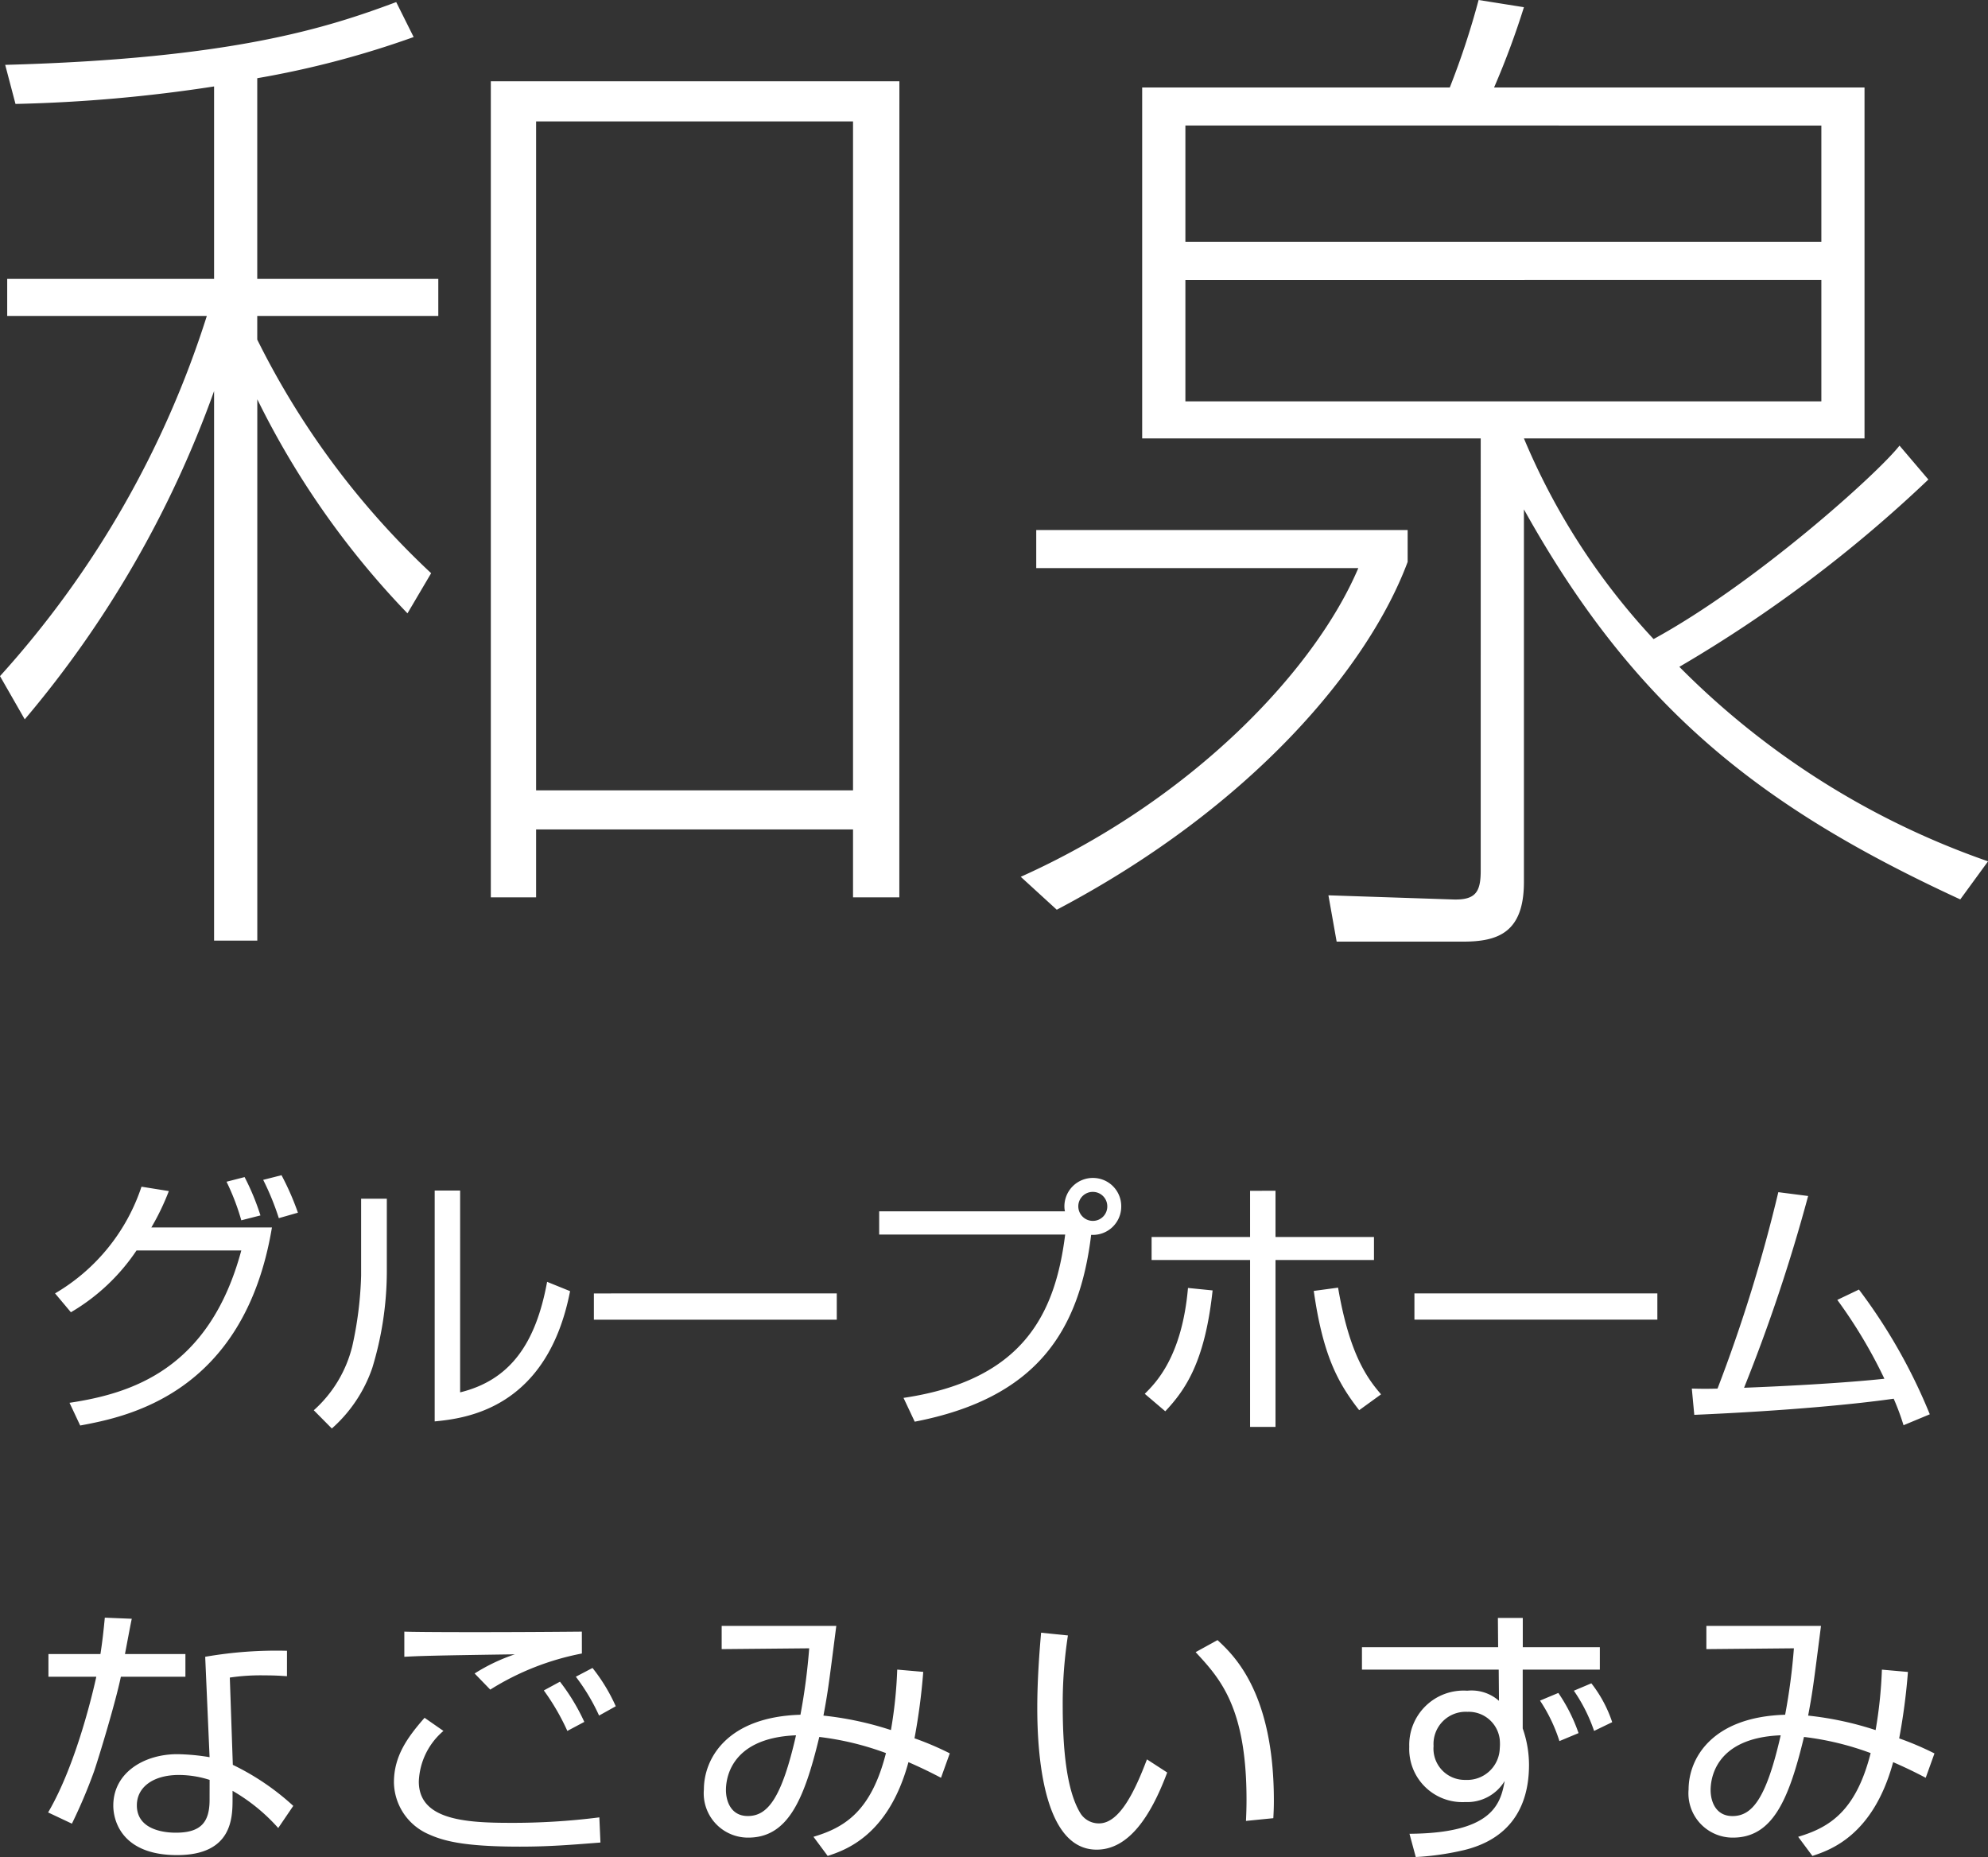
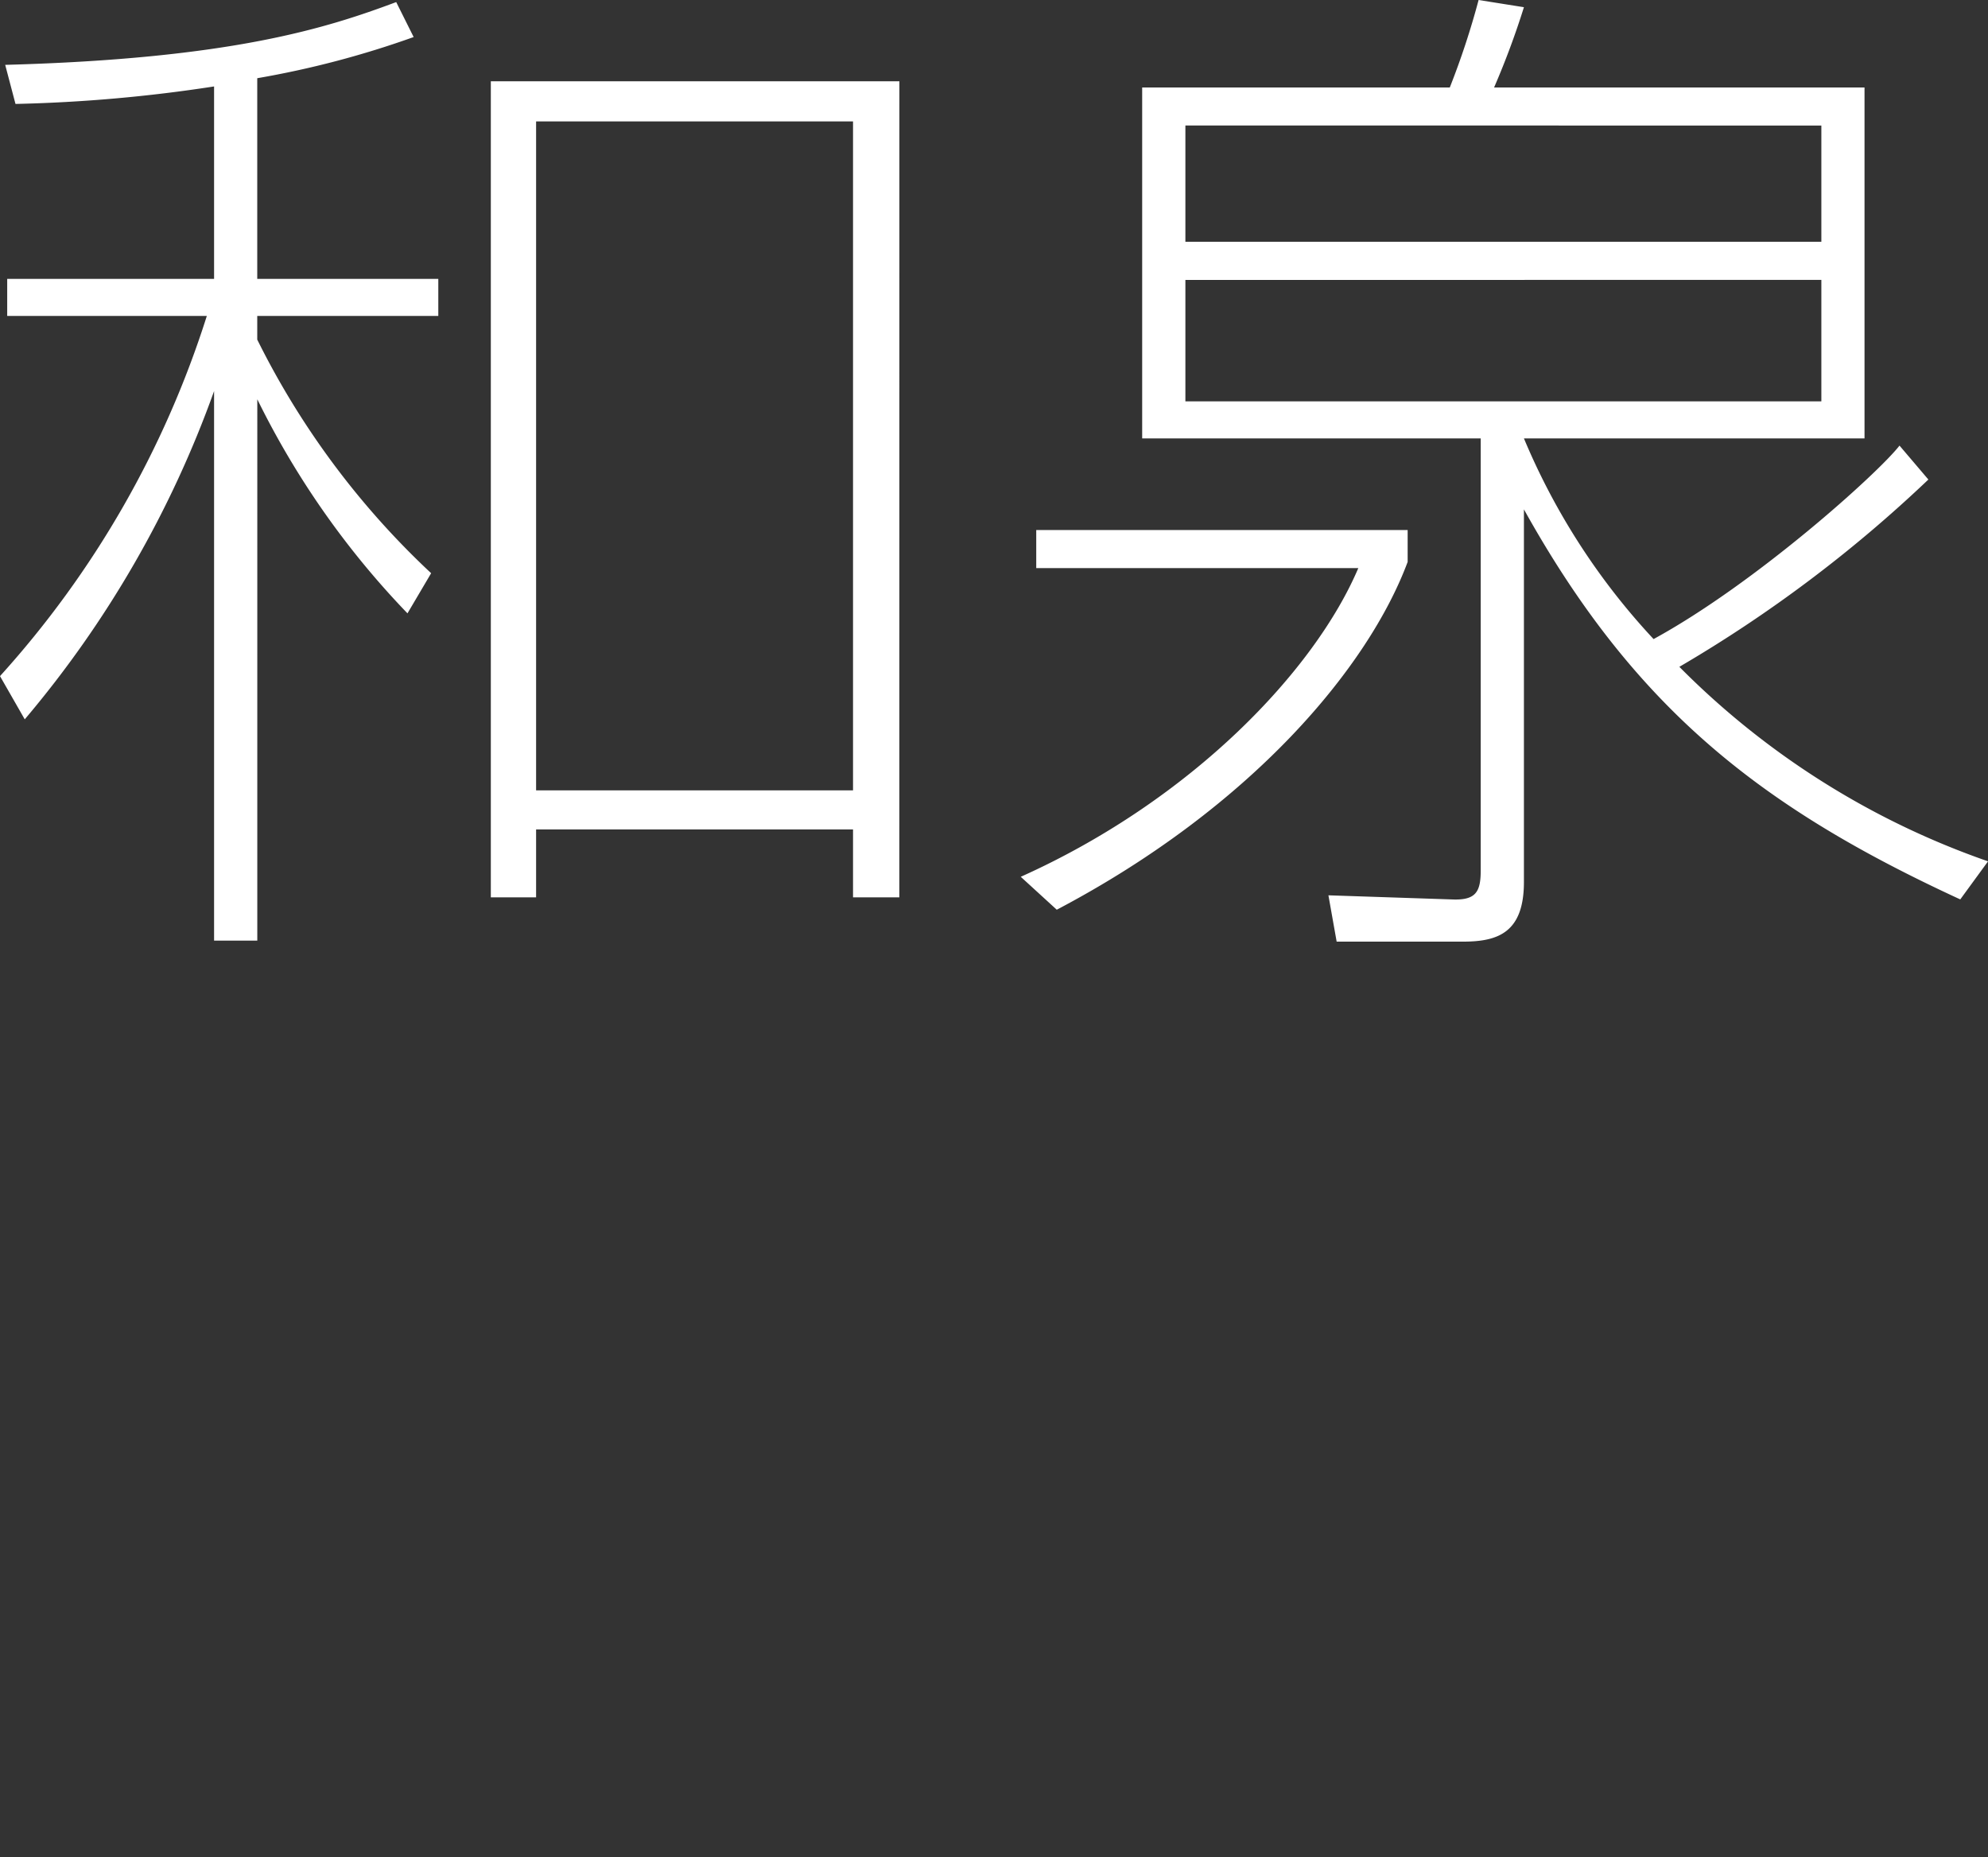
<svg xmlns="http://www.w3.org/2000/svg" width="152.628" height="142.557" viewBox="0 0 152.628 142.557">
  <rect x="0" y="0" width="152.628" height="142.557" fill="#333333" stroke="none" />
  <g transform="translate(-36.081 -42.64)">
    <path d="M22.831-60.356a71.586,71.586,0,0,0,12.008-3.16L33.5-66.2c-5.293,1.975-12.561,4.345-30.02,4.819l.79,3a116.43,116.43,0,0,0,15.247-1.343v14.773H3.634v2.844H18.96A74.857,74.857,0,0,1,3.081-14.457l1.9,3.318a81.5,81.5,0,0,0,14.536-25.2V5.846h3.318V-35.708A64.974,64.974,0,0,0,34.365-19.276l1.817-3.081A62.522,62.522,0,0,1,22.831-40.29v-1.817h13.9v-2.844h-13.9Zm49.3.237H40.764V2.528H44.24V-2.686H68.572V2.528h3.555ZM68.572-5.688H44.24v-51.35H68.572Zm80.343-26.465c-1.659,2.133-11.06,10.586-18.881,14.852a51.877,51.877,0,0,1-9.954-15.405h26.149V-59.645h-28.44a62.473,62.473,0,0,0,2.291-6.162L116.6-66.36a60.864,60.864,0,0,1-2.212,6.715H90.771v26.939h25.991V.474c0,1.659-.395,2.291-2.212,2.212l-9.48-.316.632,3.555h9.717c2.686,0,4.661-.711,4.661-4.582v-28.6c8.532,15.326,18.249,22.91,33.5,29.941l2.133-2.923a62.035,62.035,0,0,1-23.7-14.931,103.489,103.489,0,0,0,19.118-14.378Zm-6-24.569V-47.8H94.089v-8.927Zm0,11.85v9.322H94.089v-9.322Zm-60.277,19.2v2.923h24.727C104.043-14.931,94.642-4.977,81.449.948l2.765,2.528c15.01-7.9,23.937-18.644,26.939-26.7v-2.449Z" transform="translate(33 109)" fill="#ffffff" />
-     <path d="M-70.476-7.623a15.483,15.483,0,0,0,5.04-4.746h8.043C-59.85-3.213-65.856-1.386-70.581-.672l.819,1.743C-66.3.42-57.183-1.281-55.041-14.133H-64.3a18.7,18.7,0,0,0,1.344-2.793l-2.1-.336a14.94,14.94,0,0,1-6.636,8.19Zm14.553-7.434A18.514,18.514,0,0,0-57.141-18l-1.386.357a17.8,17.8,0,0,1,1.134,2.961Zm2.877-.21a20.591,20.591,0,0,0-1.26-2.877l-1.407.357a20.047,20.047,0,0,1,1.2,2.94Zm6.825-1.071h-1.974v5.922a28.221,28.221,0,0,1-.672,5.376A9.68,9.68,0,0,1-51.828-.1L-50.442,1.3A10.937,10.937,0,0,0-47.334-3.36a25.518,25.518,0,0,0,1.113-7.329Zm5.628-.63h-1.953V.756c2.352-.231,8.631-.945,10.395-10l-1.764-.714c-.861,4.7-2.814,7.539-6.678,8.484Zm10.269,7.9v2.016h18.648V-9.072ZM-5.691.777C3.654-1.029,6.951-6.153,7.854-13.566a2.176,2.176,0,0,0,2.31-2.184A2.169,2.169,0,0,0,7.98-17.934,2.182,2.182,0,0,0,5.8-15.75a1.713,1.713,0,0,0,.042.378H-8.421v1.785H5.859C5.1-7.539,2.667-2.415-6.552-1.05ZM7.98-16.863A1.107,1.107,0,0,1,9.093-15.75,1.107,1.107,0,0,1,7.98-14.637,1.12,1.12,0,0,1,6.867-15.75,1.107,1.107,0,0,1,7.98-16.863Zm12.075-.084V-13.4h-7.56v1.764h7.56V1.176h1.953v-12.81h7.56V-13.4h-7.56v-3.549ZM13.545-.021C15.1-1.68,16.59-3.822,17.178-9.3l-1.89-.189c-.462,5.313-2.5,7.308-3.318,8.127Zm11.4-9.24c.693,4.893,1.827,7.035,3.486,9.156l1.68-1.218c-1.092-1.26-2.436-3.129-3.3-8.19Zm7.728.189v2.016H51.324V-9.072Zm32.466.5A37.425,37.425,0,0,1,68.754-2.52c-.735.084-4.284.441-10.773.693A130.5,130.5,0,0,0,62.9-16.548l-2.289-.294A118.468,118.468,0,0,1,55.944-1.764c-.693.021-1.155.021-1.974,0L54.159.252C61.446-.063,66.7-.588,69.468-.987a18.451,18.451,0,0,1,.756,2.037L72.24.21A42.369,42.369,0,0,0,66.8-9.366ZM-67.872,15.822c-.1,1.05-.189,1.848-.336,2.793H-72.2v1.743h3.675c-.189.861-1.491,6.657-3.7,10.416l1.827.861a40.05,40.05,0,0,0,1.7-4.011c.4-1.176,1.659-5.334,2.058-7.266h4.956V18.615h-4.641c.063-.315.483-2.583.525-2.709Zm13.986,2.541a31.938,31.938,0,0,0-6.279.462l.336,7.707a16.318,16.318,0,0,0-2.478-.231c-2.562,0-4.914,1.428-4.914,3.948,0,1.2.693,3.8,4.893,3.8,4.263,0,4.263-2.9,4.263-4.326v-.609a14.12,14.12,0,0,1,3.507,2.856l1.155-1.7a19.2,19.2,0,0,0-4.641-3.15l-.231-6.7a16.117,16.117,0,0,1,2.688-.168c.714,0,1.05.021,1.7.063Zm-5.943,11.445c0,1.7-.651,2.52-2.583,2.52-.378,0-3,0-3-2.1,0-1.386,1.239-2.331,3.234-2.331a7.811,7.811,0,0,1,2.352.378Zm28.581-12.915c-6.678.063-12.684.042-13.629,0v1.932c1.176-.063,2.184-.1,8.484-.189a14.151,14.151,0,0,0-3.087,1.47l1.2,1.239a20.486,20.486,0,0,1,7.035-2.772Zm-12.075,6.615c-1.344,1.533-2.352,2.961-2.352,4.956a4.414,4.414,0,0,0,2.541,3.927c1.176.546,2.688,1.008,7.14,1.008,2.163,0,3.78-.126,6.174-.315l-.084-1.932a52.456,52.456,0,0,1-6.888.42c-3.591,0-6.972-.294-6.972-3.171a5.353,5.353,0,0,1,1.89-3.885Zm12.264.315a15.625,15.625,0,0,0-1.869-3.087l-1.239.672a17.635,17.635,0,0,1,1.806,3.108Zm2.415-1.2a13.593,13.593,0,0,0-1.785-2.94l-1.281.672a15.361,15.361,0,0,1,1.785,2.982Zm21.609-2.814a33.969,33.969,0,0,1-.483,4.641A25.053,25.053,0,0,0-12.7,23.34c.336-1.785.4-2.289.987-6.888h-8.8v1.785l6.72-.063a47.293,47.293,0,0,1-.672,5.1c-5.67.168-7.413,3.4-7.413,5.733a3.4,3.4,0,0,0,3.4,3.7c3.024,0,4.284-2.835,5.46-7.728A22.2,22.2,0,0,1-7.9,26.217c-1.134,4.473-3.171,5.712-5.565,6.426l1.092,1.47c1.323-.441,4.662-1.533,6.2-7.2.861.378,1.533.693,2.5,1.2L-3,26.238a22.781,22.781,0,0,0-2.709-1.155,47.518,47.518,0,0,0,.672-5.1Zm-7.77,5.04c-1.113,4.893-2.2,6.2-3.7,6.2-1.281,0-1.68-1.113-1.68-2C-20.181,28.527-20.1,25.062-14.8,24.852ZM4.011,16.977c-.126,1.428-.294,3.612-.294,5.775,0,3.486.441,10.878,4.557,10.878,2.436,0,4.137-2.5,5.418-5.922L12.138,26.7c-.924,2.436-2.1,4.914-3.675,4.914a1.665,1.665,0,0,1-1.407-.735C5.922,29.073,5.67,25.692,5.67,22.5a34.35,34.35,0,0,1,.4-5.313ZM21.84,31.215c.021-.4.042-.777.042-1.344,0-8.316-3.087-11.172-4.326-12.327l-1.68.924c1.848,2,3.906,4.2,3.906,11.319,0,.672-.021,1.155-.042,1.638ZM39.1,18.09H28.644v1.722h10.5l.021,2.394a3.183,3.183,0,0,0-2.436-.777,4.168,4.168,0,0,0-4.452,4.305,4.077,4.077,0,0,0,4.3,4.242,3.352,3.352,0,0,0,3.024-1.617c-.315,1.806-.987,4.011-7.308,4.053l.483,1.785a21.057,21.057,0,0,0,3.675-.525c3.423-.819,5.019-3.171,5.019-6.552a8.478,8.478,0,0,0-.483-2.793V19.812h5.922V18.09H40.992V15.843H39.081Zm.126,7.728A2.5,2.5,0,0,1,36.6,28.275a2.4,2.4,0,0,1-2.457-2.6,2.47,2.47,0,0,1,2.6-2.625,2.4,2.4,0,0,1,2.478,2.1A3.574,3.574,0,0,1,39.228,25.818Zm6.048-1.134A12.906,12.906,0,0,0,43.722,21.6l-1.407.588a12.41,12.41,0,0,1,1.491,3.108Zm2.583-.84a9.9,9.9,0,0,0-1.6-2.982l-1.344.567a12.518,12.518,0,0,1,1.554,3.087Zm20.706-4.032a33.968,33.968,0,0,1-.483,4.641A25.053,25.053,0,0,0,62.9,23.34c.336-1.785.4-2.289.987-6.888h-8.8v1.785l6.72-.063a47.294,47.294,0,0,1-.672,5.1c-5.67.168-7.413,3.4-7.413,5.733a3.4,3.4,0,0,0,3.4,3.7c3.024,0,4.284-2.835,5.46-7.728A22.2,22.2,0,0,1,67.7,26.217c-1.134,4.473-3.171,5.712-5.565,6.426l1.092,1.47c1.323-.441,4.662-1.533,6.2-7.2.861.378,1.533.693,2.5,1.2l.672-1.869a22.781,22.781,0,0,0-2.709-1.155,47.519,47.519,0,0,0,.672-5.1Zm-7.77,5.04c-1.113,4.893-2.2,6.2-3.7,6.2-1.281,0-1.68-1.113-1.68-2C55.419,28.527,55.5,25.062,60.795,24.852Z" transform="translate(112 151)" fill="#ffffff" />
  </g>
</svg>